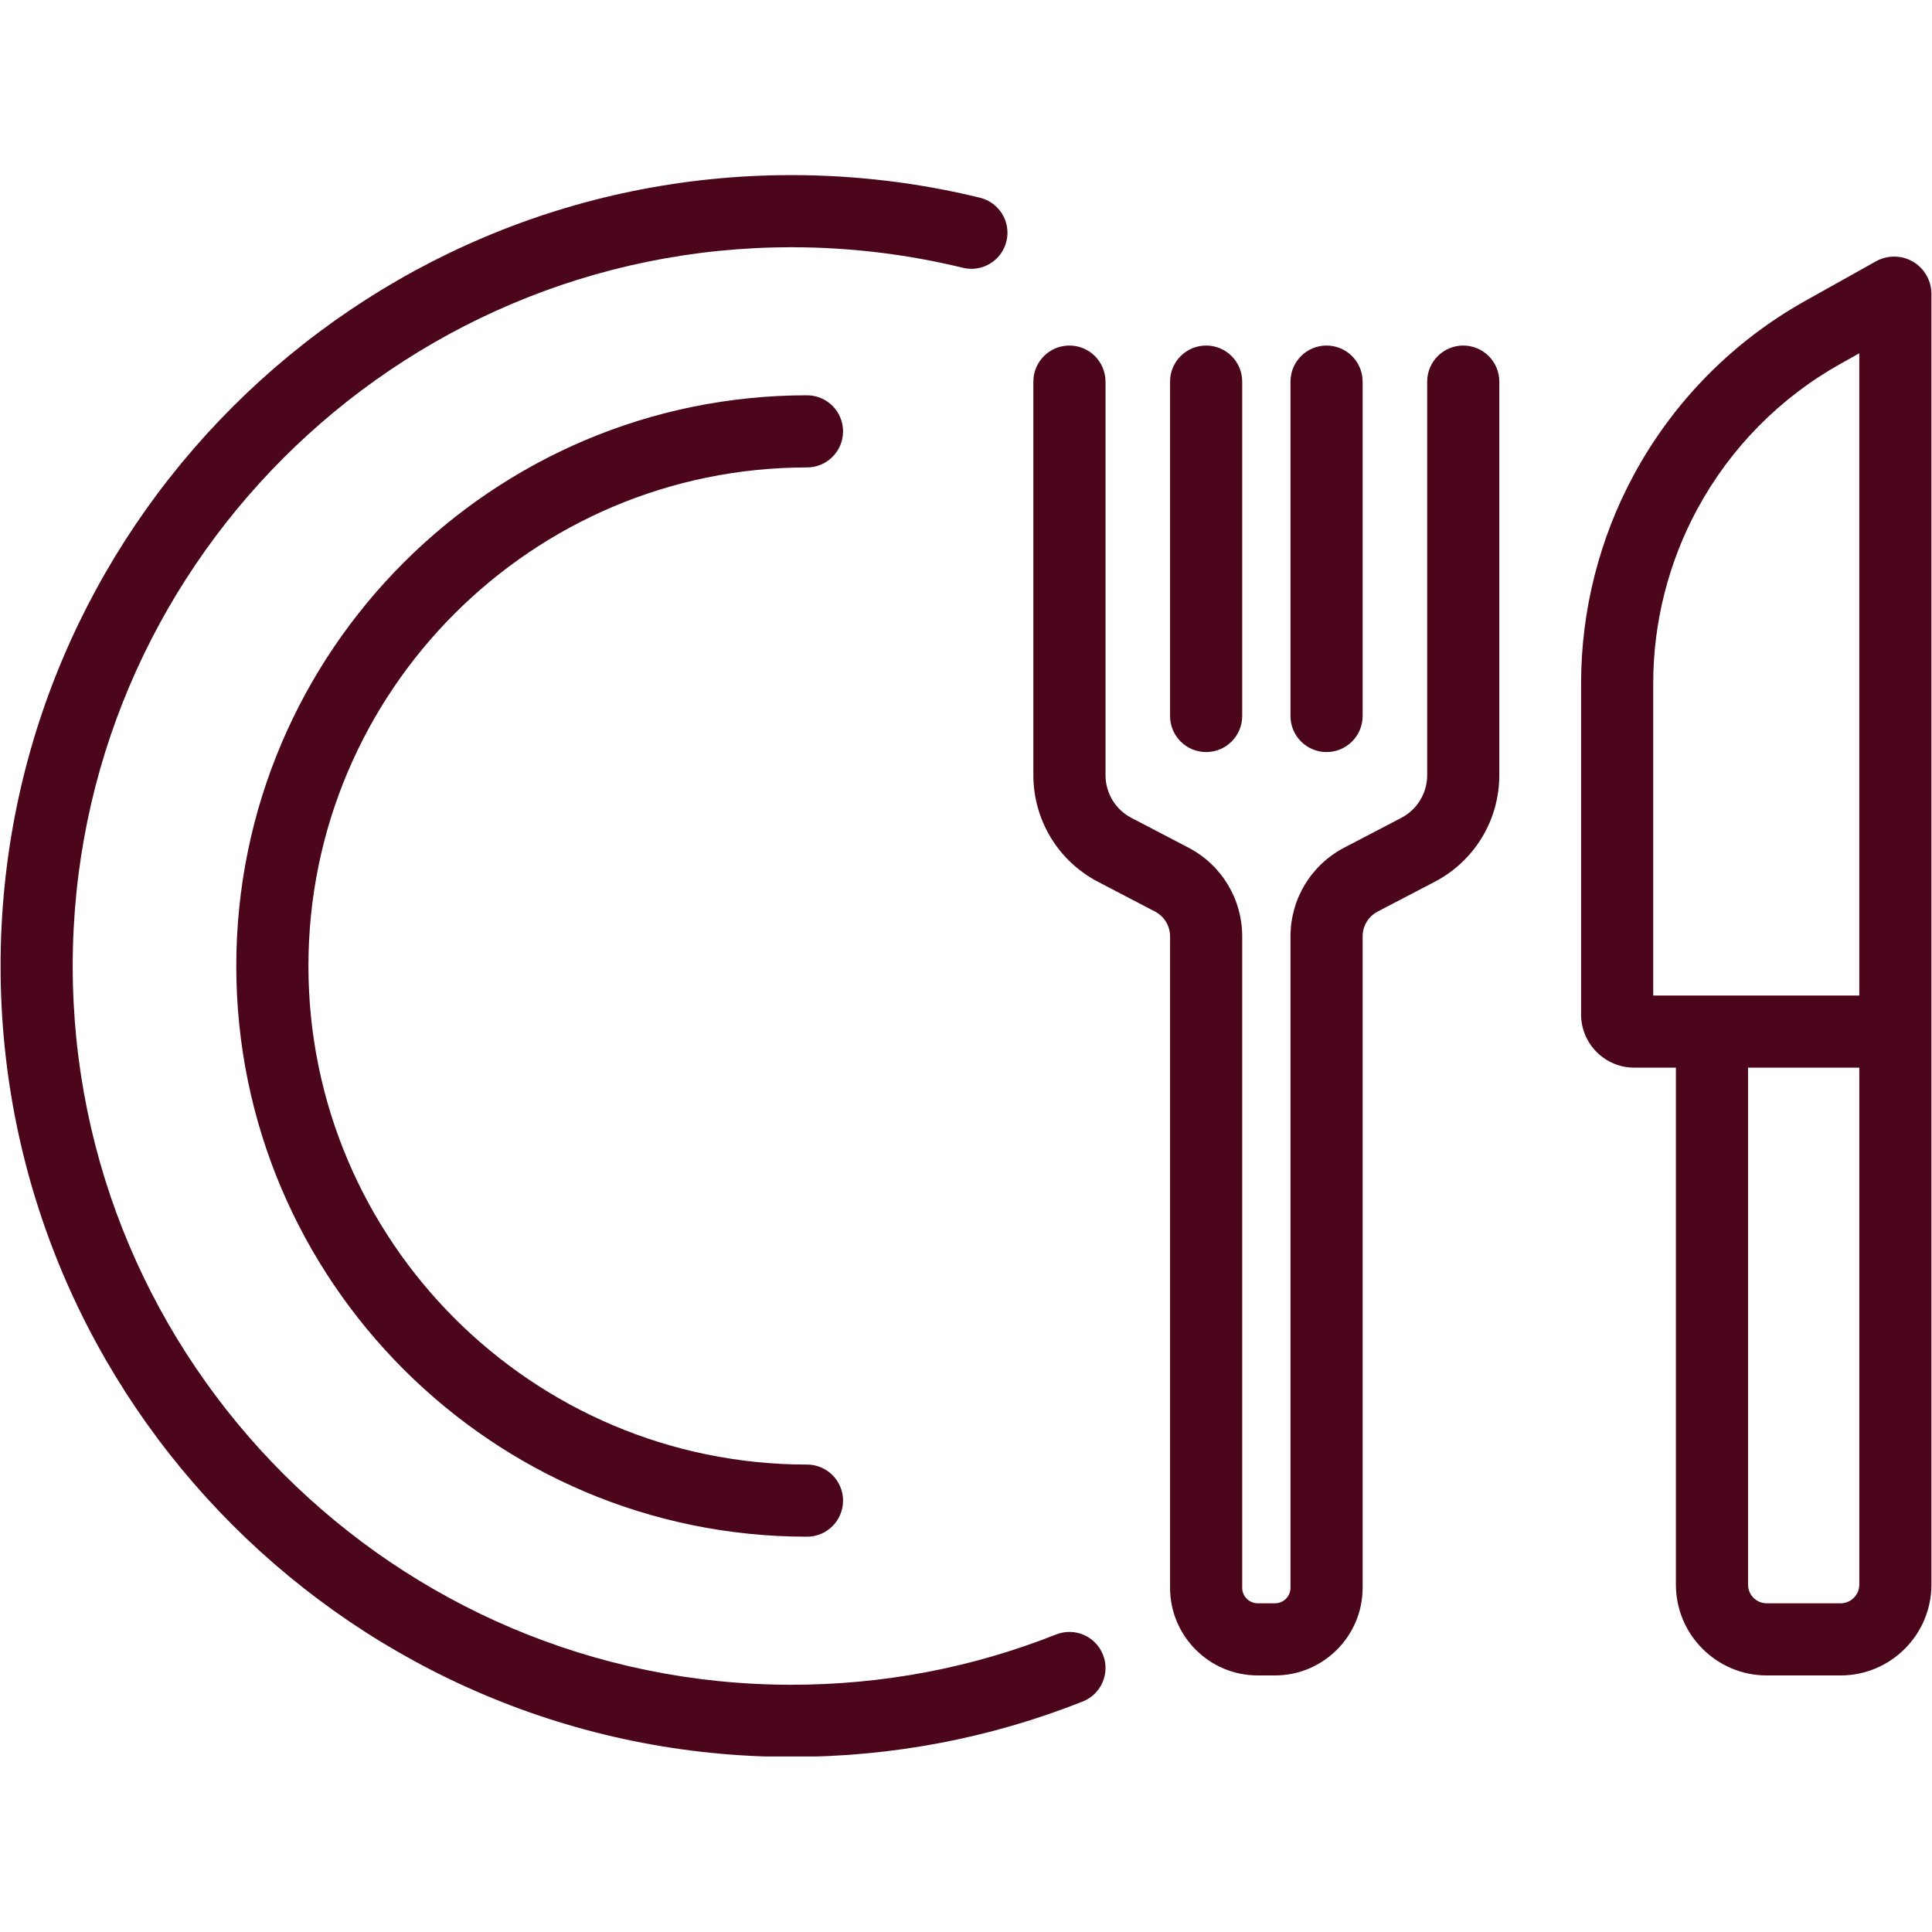
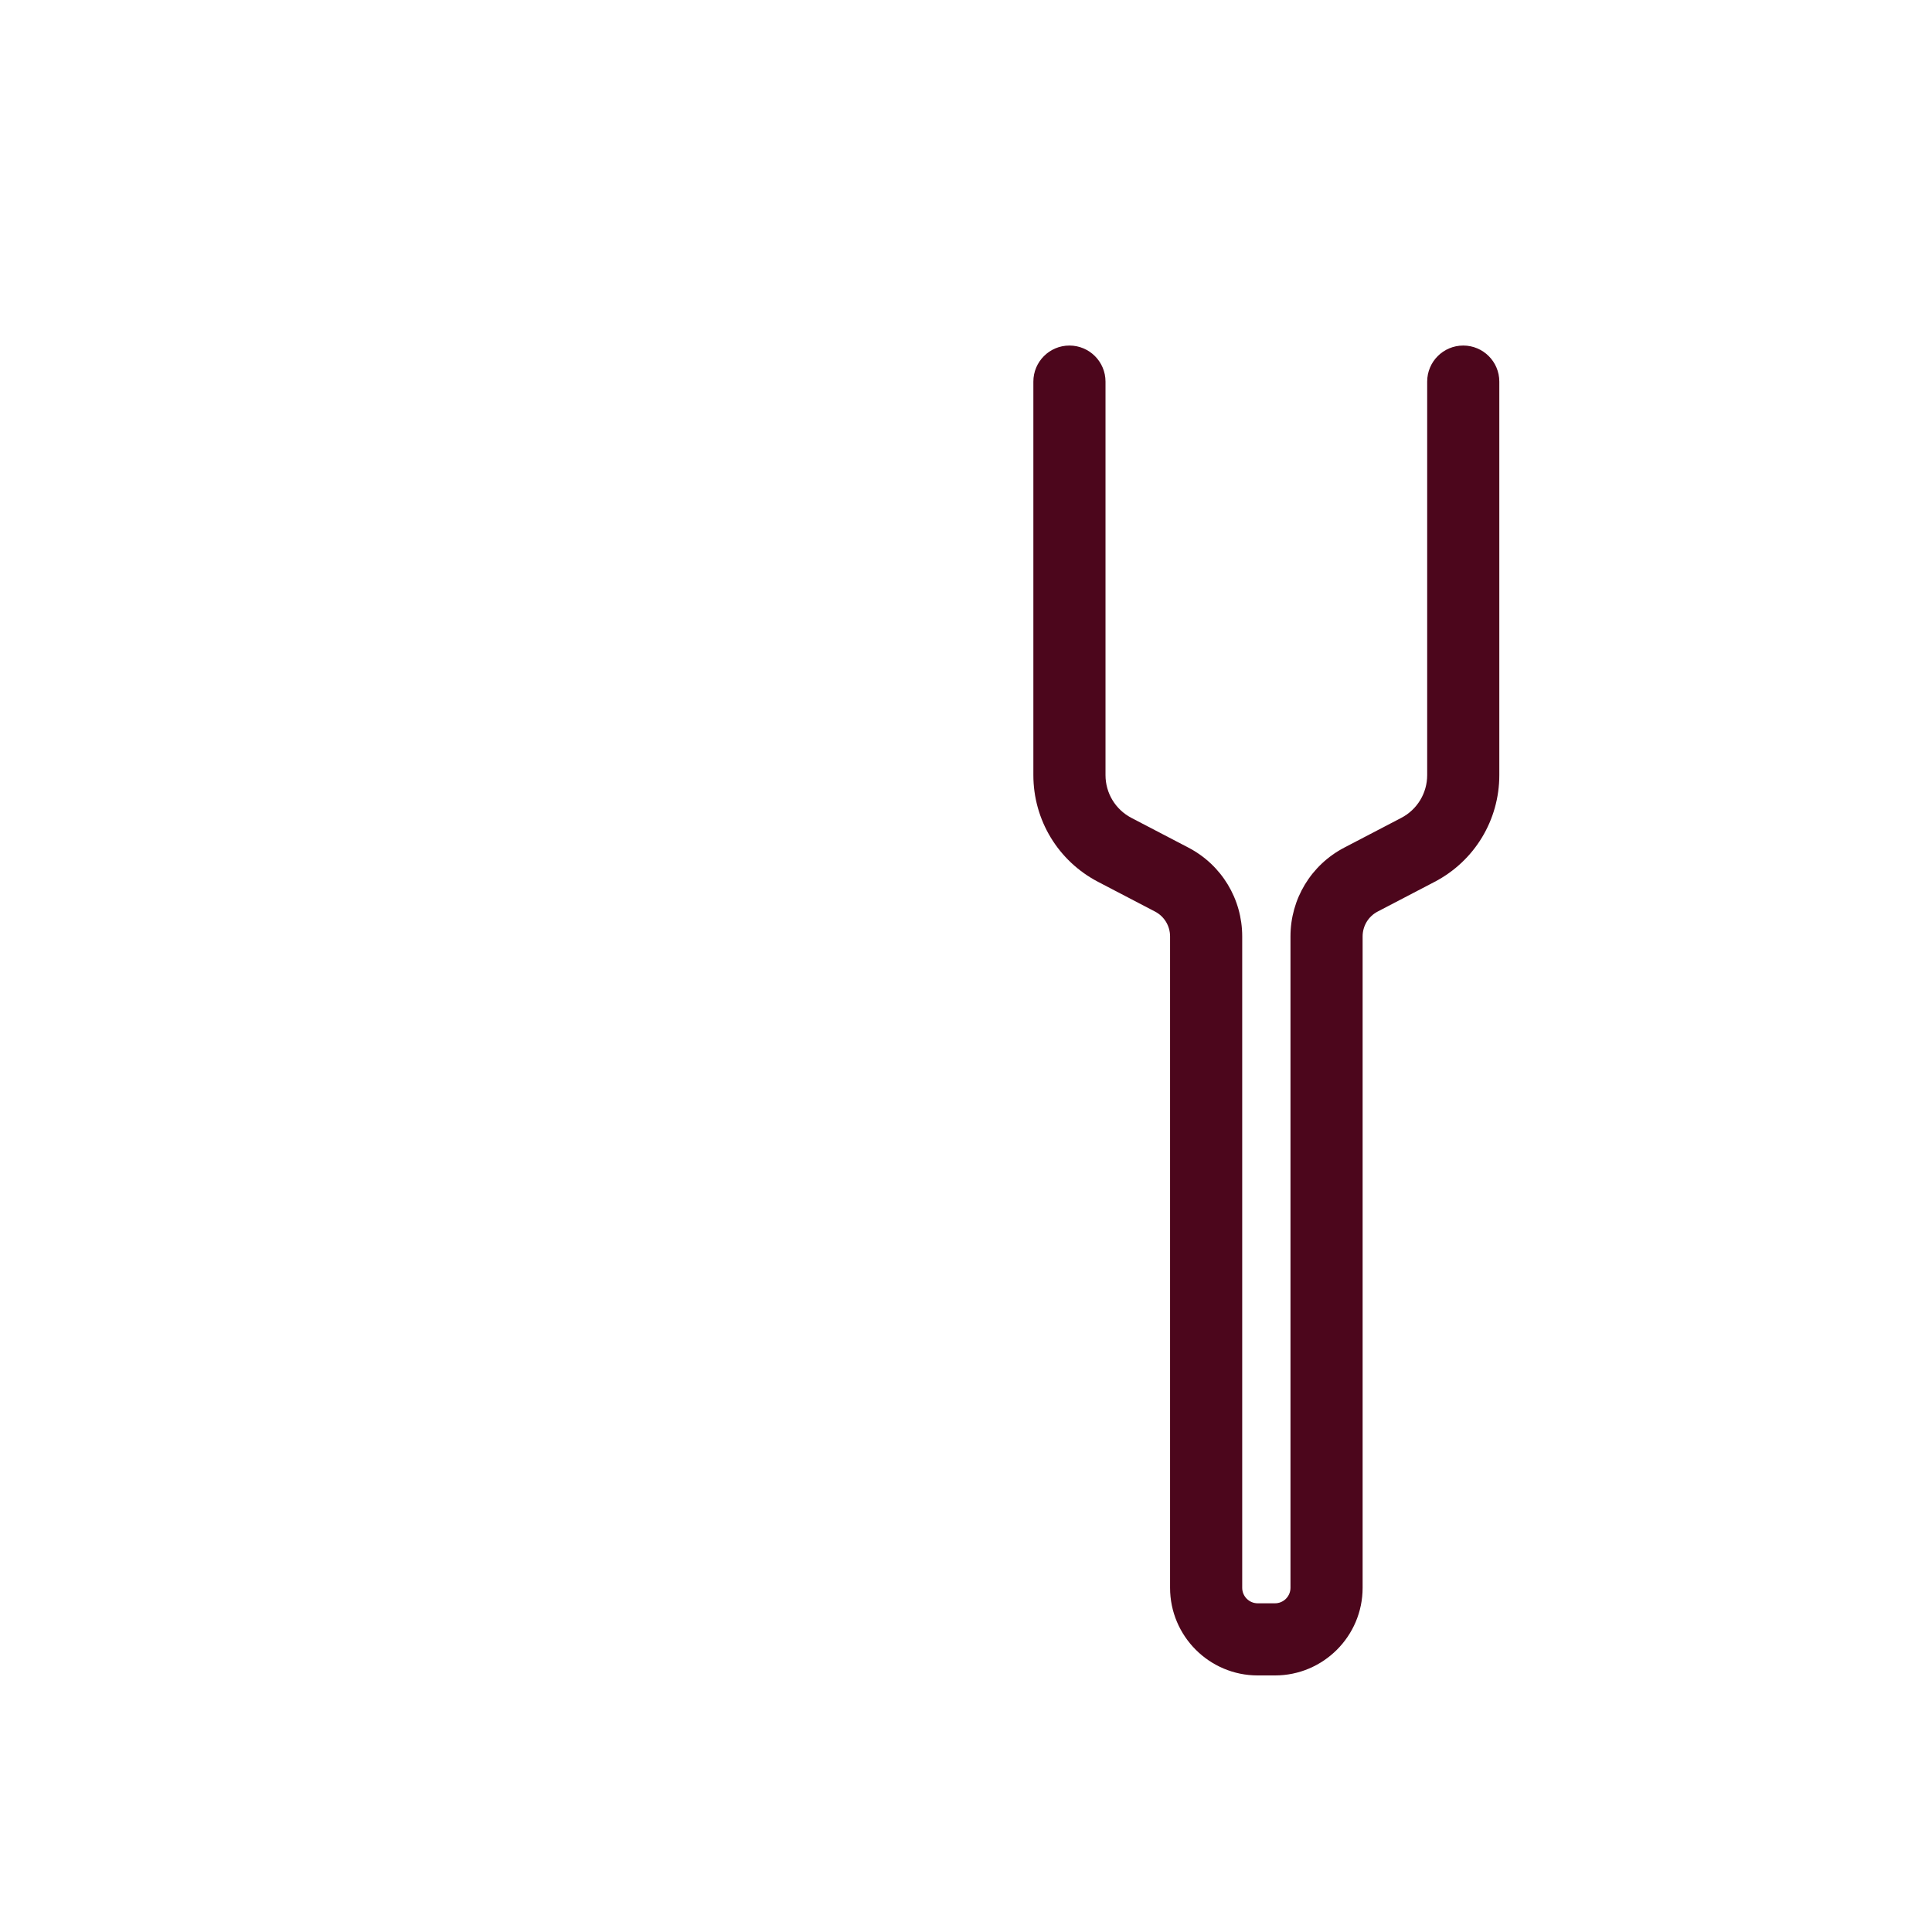
<svg xmlns="http://www.w3.org/2000/svg" width="1080" zoomAndPan="magnify" viewBox="0 0 810 810" height="1080" preserveAspectRatio="xMidYMid meet" version="1.0">
  <defs>
    <clipPath id="57e9b5ad40">
-       <path d="M 0 73.406 L 464 73.406 L 464 736.406 L 0 736.406 Z M 0 73.406 " clip-rule="nonzero" />
-     </clipPath>
+       </clipPath>
  </defs>
-   <path fill="#4c061c" d="M 338.332 195.977 C 346.684 195.977 353.453 189.203 353.453 180.852 C 353.453 172.5 346.684 165.73 338.332 165.73 C 206.398 165.73 99.062 273.066 99.062 405 C 99.062 536.934 206.398 644.27 338.332 644.27 C 346.684 644.27 353.453 637.496 353.453 629.148 C 353.453 620.797 346.684 614.023 338.332 614.023 C 223.074 614.023 129.309 520.258 129.309 405 C 129.309 289.742 223.074 195.977 338.332 195.977 Z M 338.332 195.977 " fill-opacity="1" fill-rule="nonzero" />
  <g clip-path="url(#57e9b5ad40)">
    <path fill="#4c061c" d="M 442.797 685.254 C 407.492 699.246 370.156 706.34 331.828 706.34 C 165.668 706.34 30.484 571.16 30.484 405 C 30.484 238.84 165.668 103.66 331.828 103.66 C 356.133 103.66 380.305 106.559 403.672 112.273 C 411.781 114.258 419.969 109.289 421.953 101.176 C 423.938 93.062 418.969 84.879 410.855 82.895 C 385.137 76.605 358.547 73.414 331.828 73.414 C 148.992 73.414 0.242 222.164 0.242 405 C 0.242 587.836 148.992 736.586 331.828 736.586 C 373.988 736.586 415.074 728.773 453.938 713.371 C 461.703 710.293 465.504 701.508 462.426 693.742 C 459.344 685.977 450.555 682.184 442.797 685.254 Z M 442.797 685.254 " fill-opacity="1" fill-rule="nonzero" />
  </g>
  <path fill="#4c061c" d="M 613.473 144.871 C 605.121 144.871 598.352 151.641 598.352 159.992 L 598.352 324.961 C 598.352 332.527 594.184 339.406 587.477 342.906 L 563.605 355.359 C 549.688 362.621 541.039 376.887 541.039 392.59 L 541.039 665.691 C 541.039 669.277 538.125 672.191 534.543 672.191 L 527.297 672.191 C 523.715 672.191 520.801 669.277 520.801 665.691 L 520.801 392.59 C 520.801 376.887 512.152 362.621 498.23 355.359 L 474.363 342.906 C 467.656 339.406 463.488 332.527 463.488 324.961 L 463.488 159.992 C 463.488 151.641 456.719 144.871 448.367 144.871 C 440.012 144.871 433.242 151.641 433.242 159.992 L 433.242 324.961 C 433.242 343.836 443.641 360.988 460.375 369.719 L 484.238 382.172 C 488.137 384.203 490.555 388.195 490.555 392.59 L 490.555 665.691 C 490.555 685.953 507.039 702.434 527.297 702.434 L 534.543 702.434 C 554.801 702.434 571.285 685.953 571.285 665.691 L 571.285 392.59 C 571.285 388.195 573.703 384.203 577.598 382.172 L 601.465 369.719 C 618.199 360.988 628.594 343.836 628.594 324.961 L 628.594 159.992 C 628.594 151.641 621.824 144.871 613.473 144.871 Z M 613.473 144.871 " fill-opacity="1" fill-rule="nonzero" />
-   <path fill="#4c061c" d="M 505.676 315.305 C 514.031 315.305 520.801 308.535 520.801 300.184 L 520.801 159.992 C 520.801 151.641 514.031 144.871 505.676 144.871 C 497.324 144.871 490.555 151.641 490.555 159.992 L 490.555 300.184 C 490.555 308.535 497.324 315.305 505.676 315.305 Z M 505.676 315.305 " fill-opacity="1" fill-rule="nonzero" />
-   <path fill="#4c061c" d="M 556.164 315.305 C 564.516 315.305 571.285 308.535 571.285 300.184 L 571.285 159.992 C 571.285 151.641 564.516 144.871 556.164 144.871 C 547.809 144.871 541.039 151.641 541.039 159.992 L 541.039 300.184 C 541.039 308.535 547.809 315.305 556.164 315.305 Z M 556.164 315.305 " fill-opacity="1" fill-rule="nonzero" />
-   <path fill="#4c061c" d="M 802.051 109.719 C 797.293 106.926 791.348 106.855 786.5 109.555 L 756.91 126.105 C 726.531 143.102 701.695 168.266 685.098 198.871 C 670.559 225.676 662.879 255.965 662.879 286.461 L 662.879 425.328 C 662.879 437.617 672.875 447.617 685.164 447.617 L 702.629 447.617 L 702.629 664.355 C 702.629 685.355 719.711 702.438 740.707 702.438 L 771.68 702.438 C 792.676 702.438 809.758 685.355 809.758 664.355 L 809.758 123.191 C 809.758 117.676 806.805 112.516 802.051 109.719 Z M 779.516 664.355 C 779.516 668.676 776 672.191 771.68 672.191 L 740.707 672.191 C 736.391 672.191 732.875 668.676 732.875 664.355 L 732.875 447.613 L 779.516 447.613 Z M 702.629 417.371 L 693.121 417.371 L 693.121 286.461 C 693.121 260.984 699.539 235.68 711.684 213.289 C 725.551 187.719 746.297 166.699 771.68 152.5 L 779.512 148.117 L 779.512 417.371 Z M 702.629 417.371 " fill-opacity="1" fill-rule="nonzero" />
</svg>